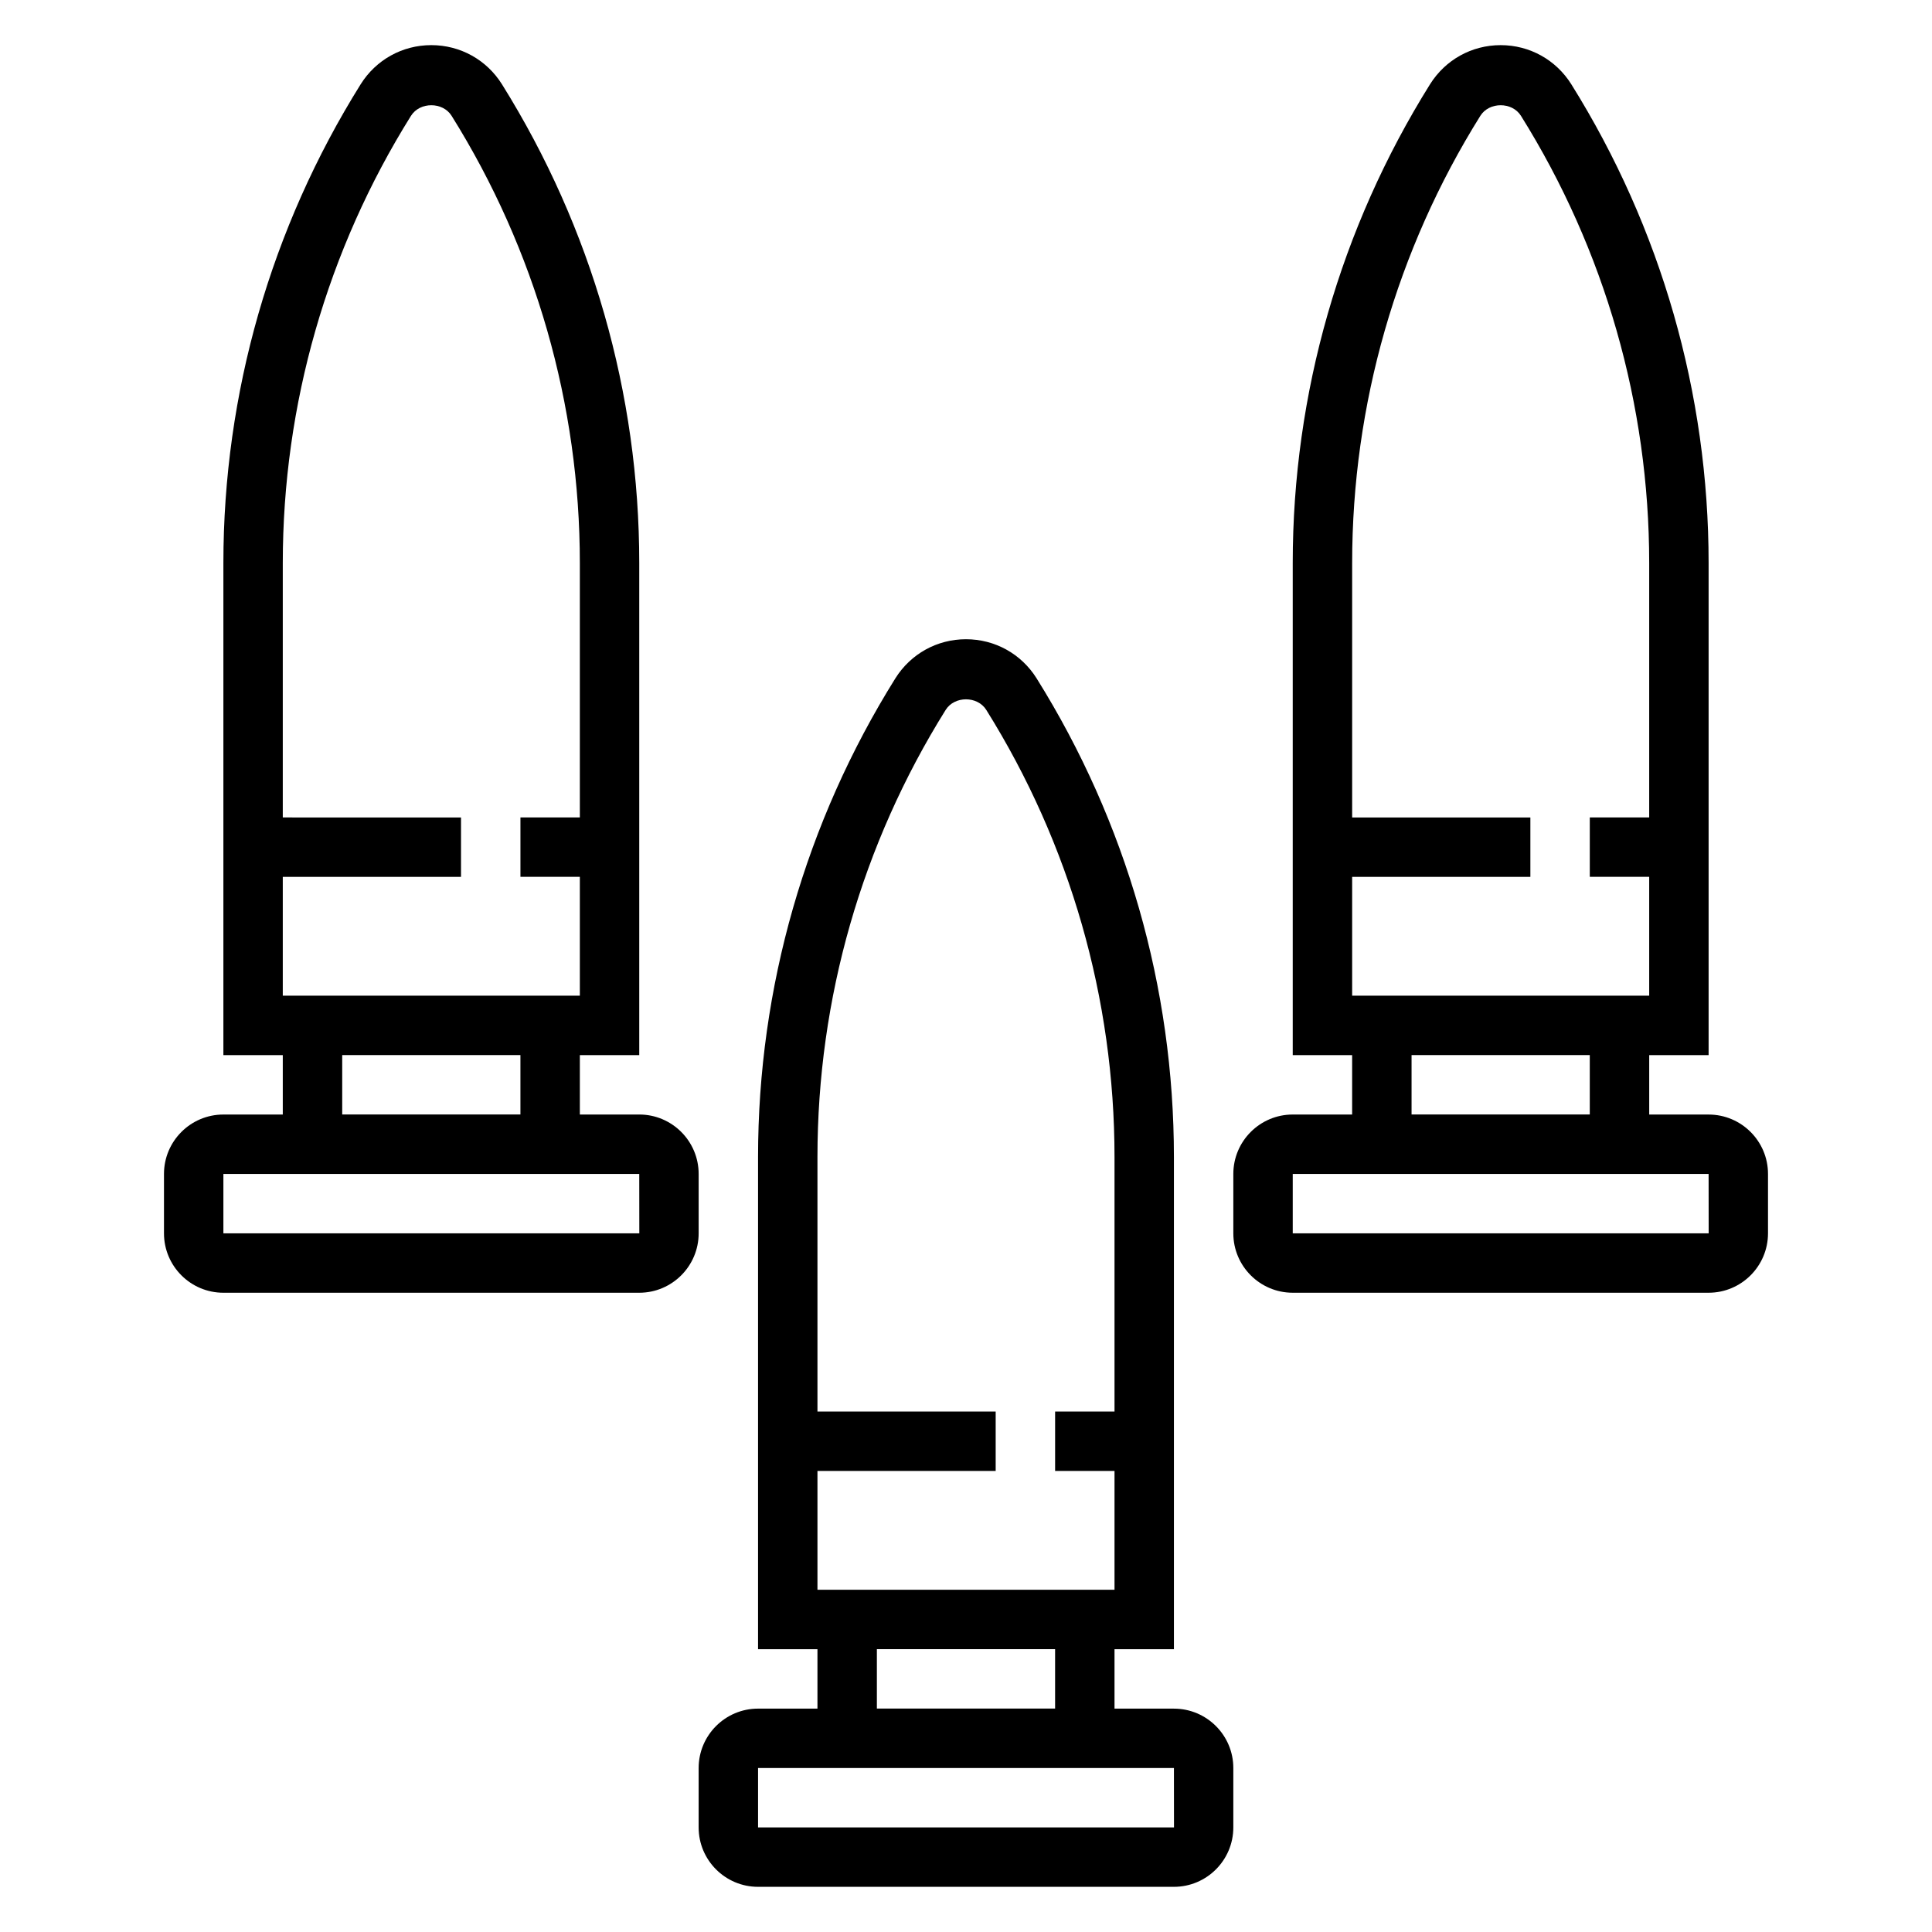
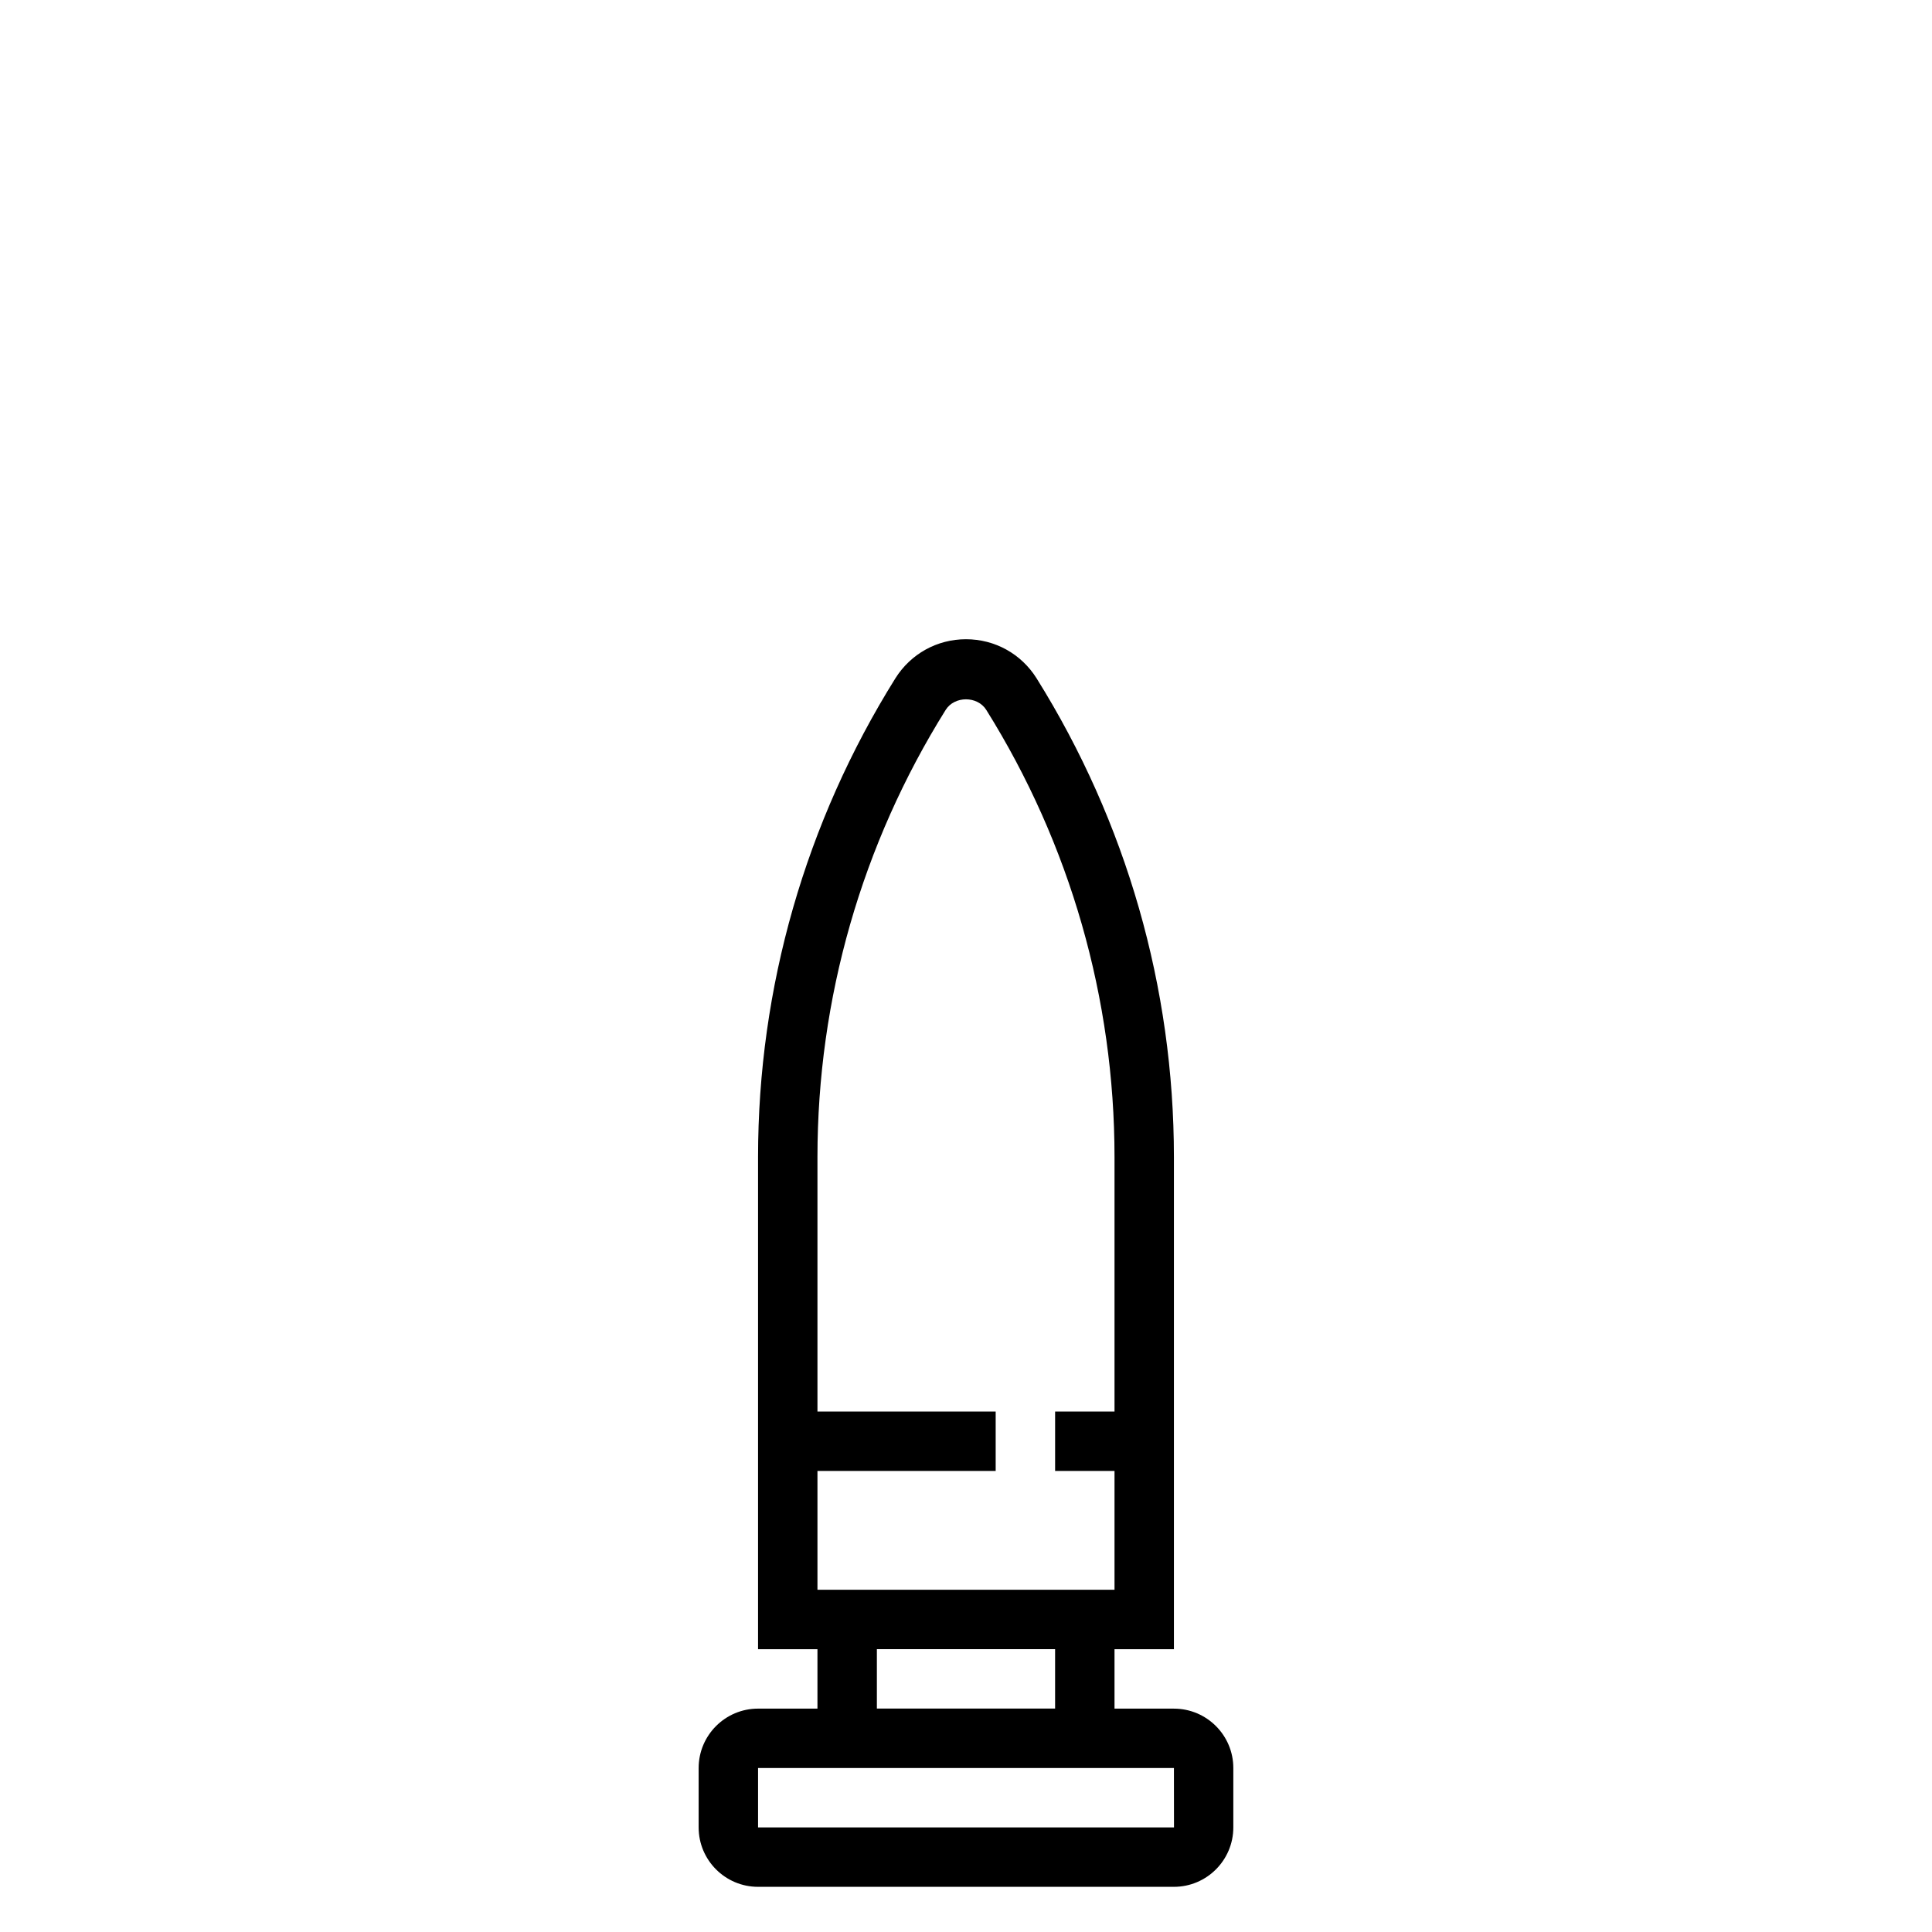
<svg xmlns="http://www.w3.org/2000/svg" fill="#000000" width="800px" height="800px" version="1.1" viewBox="144 144 512 512">
  <g>
    <path d="m455.1 596.8h-15.742v-15.742h15.742v-130.41c0-44.91-12.586-88.773-36.383-126.87-4.07-6.504-11.062-10.375-18.719-10.375-7.66 0-14.648 3.871-18.719 10.367-23.801 38.094-36.387 81.965-36.387 126.88v130.41h15.742v15.742h-15.742c-8.684 0-15.742 7.062-15.742 15.742v15.742c0 8.684 7.062 15.742 15.742 15.742h110.21c8.684 0 15.742-7.062 15.742-15.742v-15.742c0.004-8.68-7.059-15.738-15.742-15.738zm-60.48-264.68c2.34-3.723 8.406-3.723 10.746 0 22.238 35.574 33.992 76.562 33.992 118.52v67.43h-15.742v15.742h15.742v31.488l-78.723 0.004v-31.488h47.23v-15.742h-47.23v-67.434c0-41.961 11.754-82.949 33.984-118.52zm-18.238 248.93h47.23v15.742h-47.23zm-31.488 47.234v-15.742h110.21l0.016 15.742z" />
-     <path d="m596.8 439.36h-15.742v-15.742h15.742v-130.41c0-44.91-12.586-88.773-36.383-126.87-4.074-6.5-11.062-10.375-18.723-10.375-7.66 0-14.648 3.871-18.719 10.367-23.797 38.094-36.387 81.965-36.387 126.88v130.41h15.742v15.742h-15.742c-8.684 0-15.742 7.062-15.742 15.742v15.742c0 8.684 7.062 15.742 15.742 15.742h110.21c8.684 0 15.742-7.062 15.742-15.742v-15.742c0.004-8.68-7.059-15.738-15.738-15.738zm-60.484-264.68c2.34-3.723 8.406-3.723 10.746 0 22.238 35.574 33.992 76.566 33.992 118.52v67.43h-15.742v15.742h15.742v31.488l-78.719 0.004v-31.488h47.23v-15.742h-47.23v-67.434c0-41.957 11.75-82.949 33.98-118.52zm-18.238 248.93h47.23v15.742h-47.23zm-31.488 47.234v-15.742h110.21l0.016 15.742z" />
-     <path d="m329.15 455.1c0-8.684-7.062-15.742-15.742-15.742h-15.742v-15.742h15.742v-130.41c0-44.91-12.586-88.773-36.383-126.87-4.07-6.5-11.062-10.375-18.723-10.375-7.66 0-14.648 3.871-18.719 10.367-23.797 38.094-36.383 81.965-36.383 126.88v130.41h15.742v15.742l-15.742 0.004c-8.684 0-15.742 7.062-15.742 15.742v15.742c0 8.684 7.062 15.742 15.742 15.742h110.21c8.684 0 15.742-7.062 15.742-15.742zm-76.223-280.42c2.34-3.723 8.406-3.723 10.746 0 22.238 35.574 33.992 76.566 33.992 118.52v67.43h-15.742v15.742h15.742v31.488l-78.723 0.004v-31.488h47.23v-15.742l-47.23-0.004v-67.434c0-41.953 11.754-82.945 33.984-118.52zm-18.238 248.93h47.23v15.742h-47.23zm-31.488 47.234v-15.742h110.21l0.016 15.742z" />
  </g>
</svg>